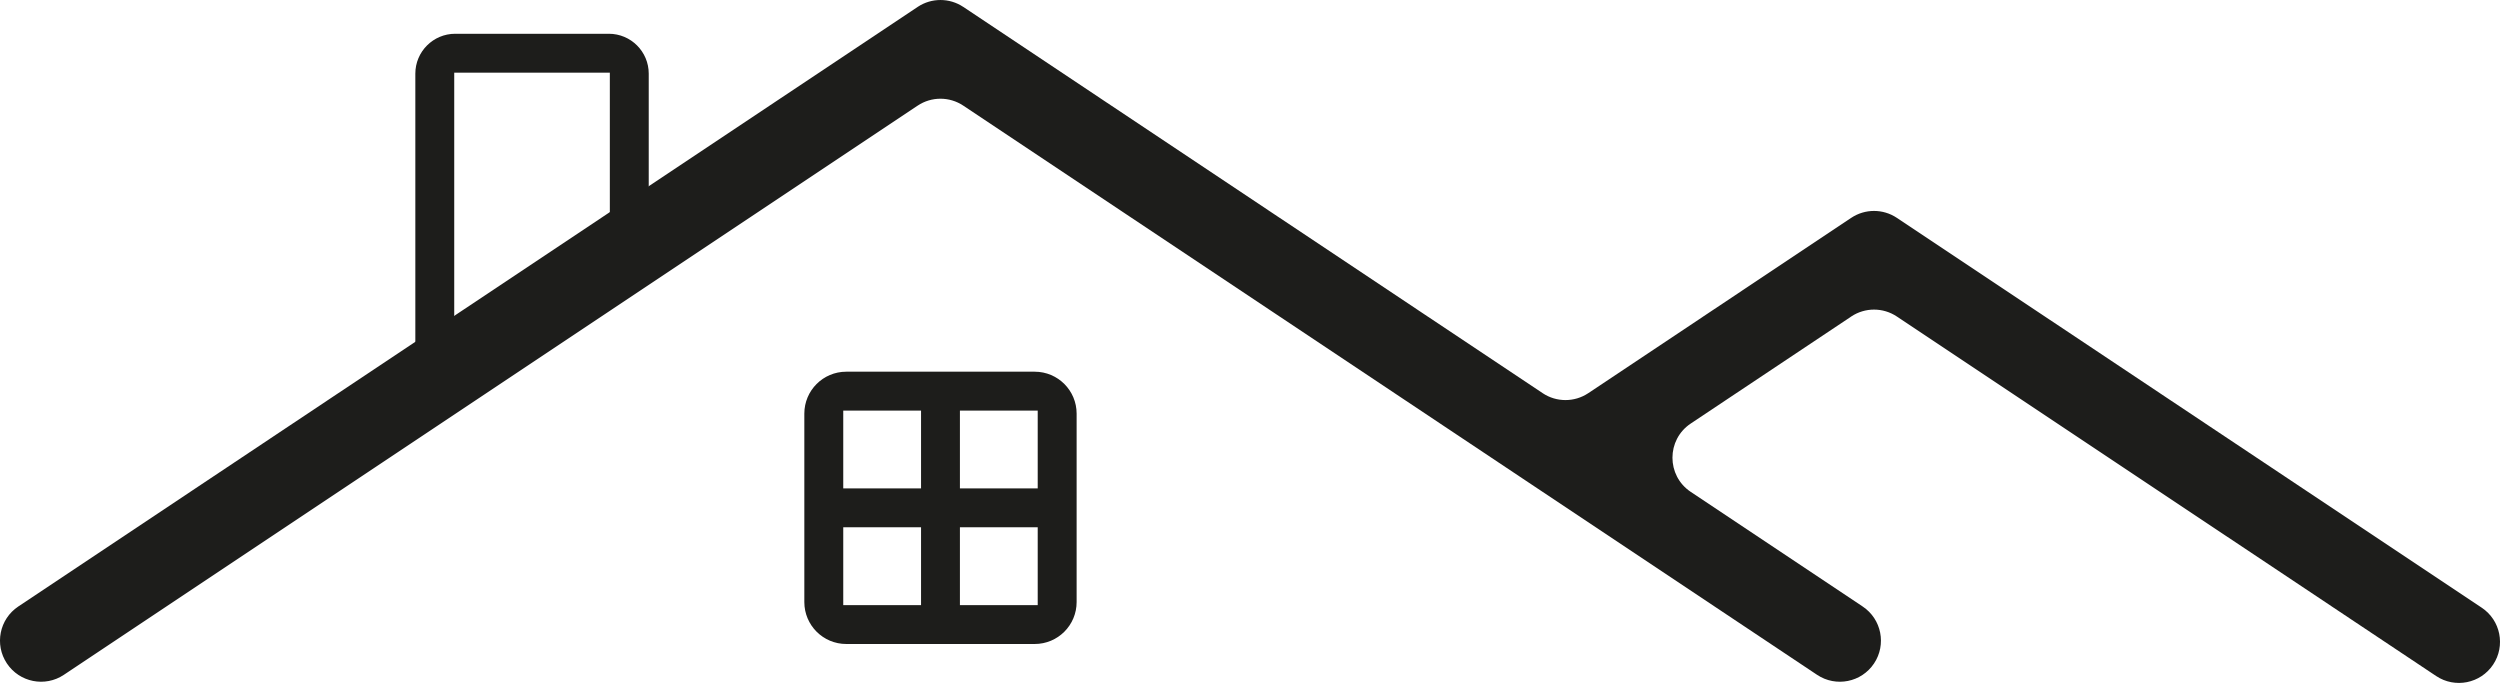
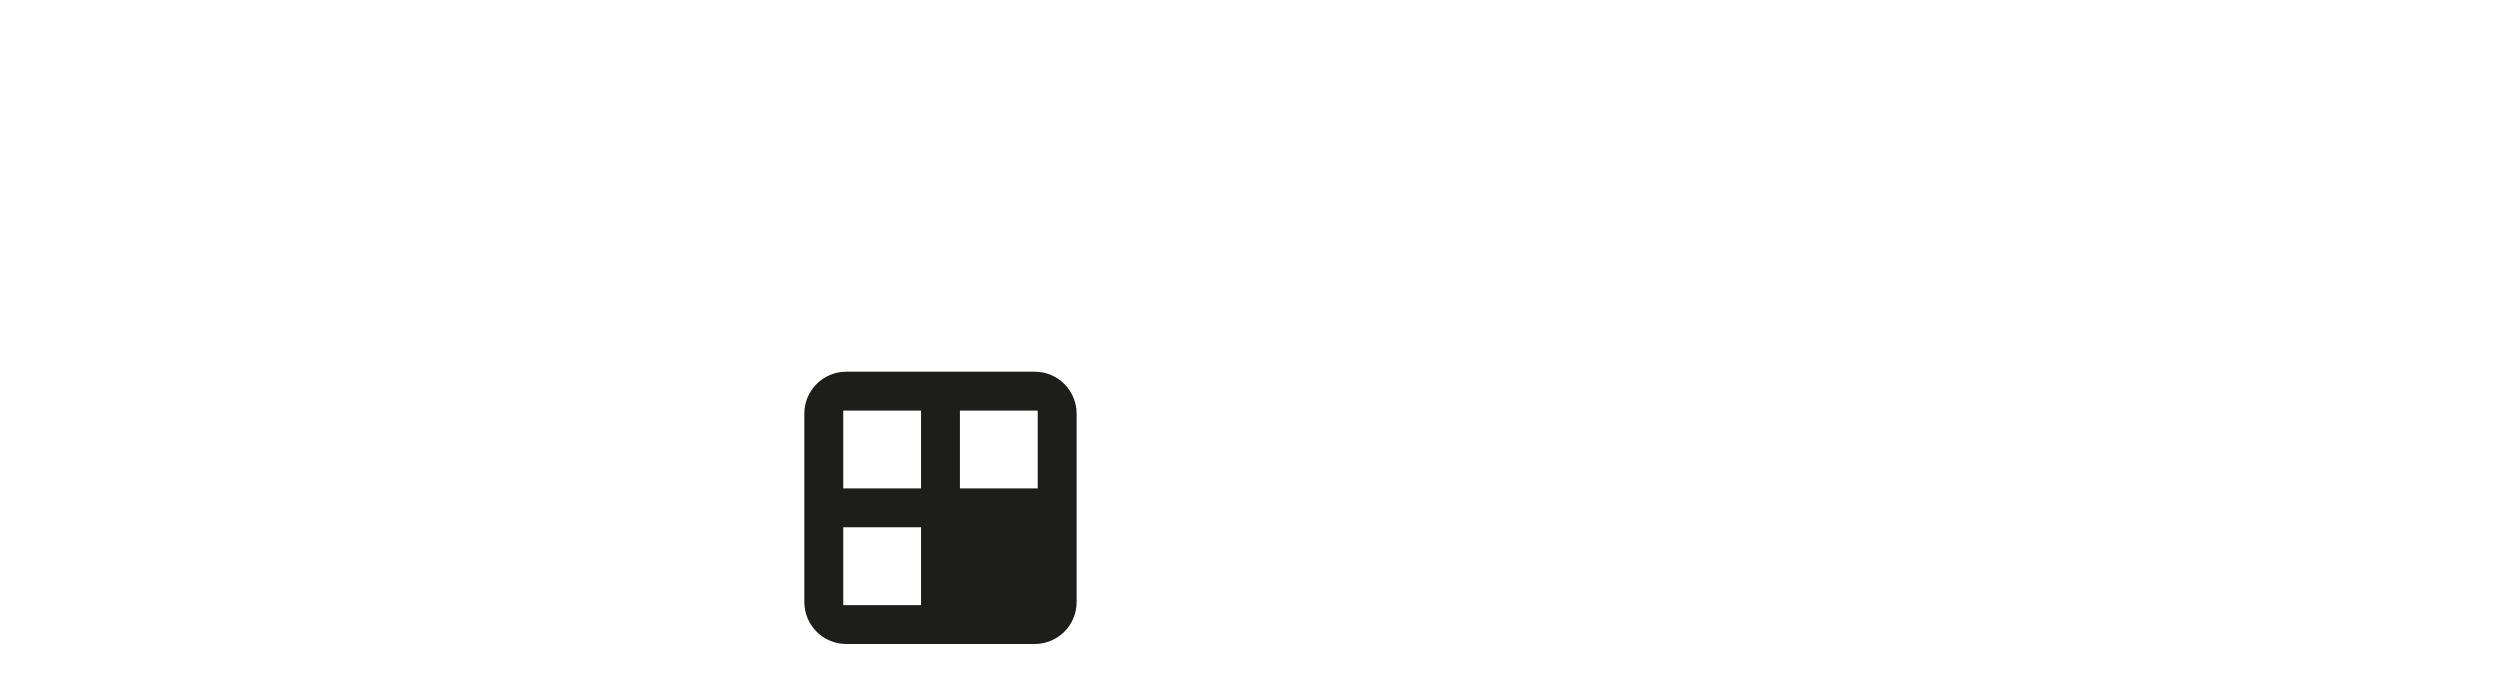
<svg xmlns="http://www.w3.org/2000/svg" id="_ÎÓÈ_1" viewBox="0 0 1297.69 354.5">
  <defs>
    <style>.cls-1{fill:#1d1d1b;}</style>
  </defs>
-   <path class="cls-1" d="M960.94,164.29l-83.32,55.56c-12.65,8.44-12.65,27.03,0,35.47l89.24,59.5c9.8,6.53,12.44,19.77,5.91,29.56h0c-6.53,9.8-19.76,12.44-29.56,5.91L500,54.82c-7.16-4.77-16.49-4.77-23.65,0L33.14,350.29c-9.79,6.53-23.03,3.88-29.56-5.91h0c-6.53-9.8-3.89-23.03,5.91-29.56L476.35,3.58c7.16-4.77,16.49-4.77,23.65,0l300.77,200.51c7.16,4.77,16.49,4.77,23.65,0l136.52-91.02c7.16-4.77,16.49-4.77,23.65,0l303.61,202.37c9.8,6.53,12.44,19.77,5.91,29.56h0c-6.53,9.79-19.76,12.44-29.56,5.91l-279.96-186.63c-7.16-4.77-16.49-4.77-23.65,0Z" />
-   <path class="cls-1" d="M235.78,196.31h-20.19V38.23c0-11.43,9.27-20.7,20.7-20.7h79.75c11.43,0,20.7,9.27,20.7,20.7v90.78h-20.19V37.72h-80.77V196.31Z" />
-   <path class="cls-1" d="M417.51,214.7v97.82c0,12.02,9.74,21.76,21.76,21.76h97.82c12.02,0,21.76-9.74,21.76-21.76v-97.82c0-12.02-9.74-21.76-21.76-21.76h-97.82c-12.02,0-21.76,9.74-21.76,21.76Zm80.76-1.56h40.38v40.38h-40.38v-40.38Zm-20.18,100.96h-40.38v-40.4h40.38v40.4Zm0-60.58h-40.38v-40.38h40.38v40.38Zm60.56,60.58h-40.38v-40.4h40.38v40.4Z" />
+   <path class="cls-1" d="M417.51,214.7v97.82c0,12.02,9.74,21.76,21.76,21.76h97.82c12.02,0,21.76-9.74,21.76-21.76v-97.82c0-12.02-9.74-21.76-21.76-21.76h-97.82c-12.02,0-21.76,9.74-21.76,21.76Zm80.76-1.56h40.38v40.38h-40.38v-40.38Zm-20.18,100.96h-40.38v-40.4h40.38v40.4Zm0-60.58h-40.38v-40.38h40.38v40.38Zm60.56,60.58h-40.38h40.38v40.4Z" />
</svg>